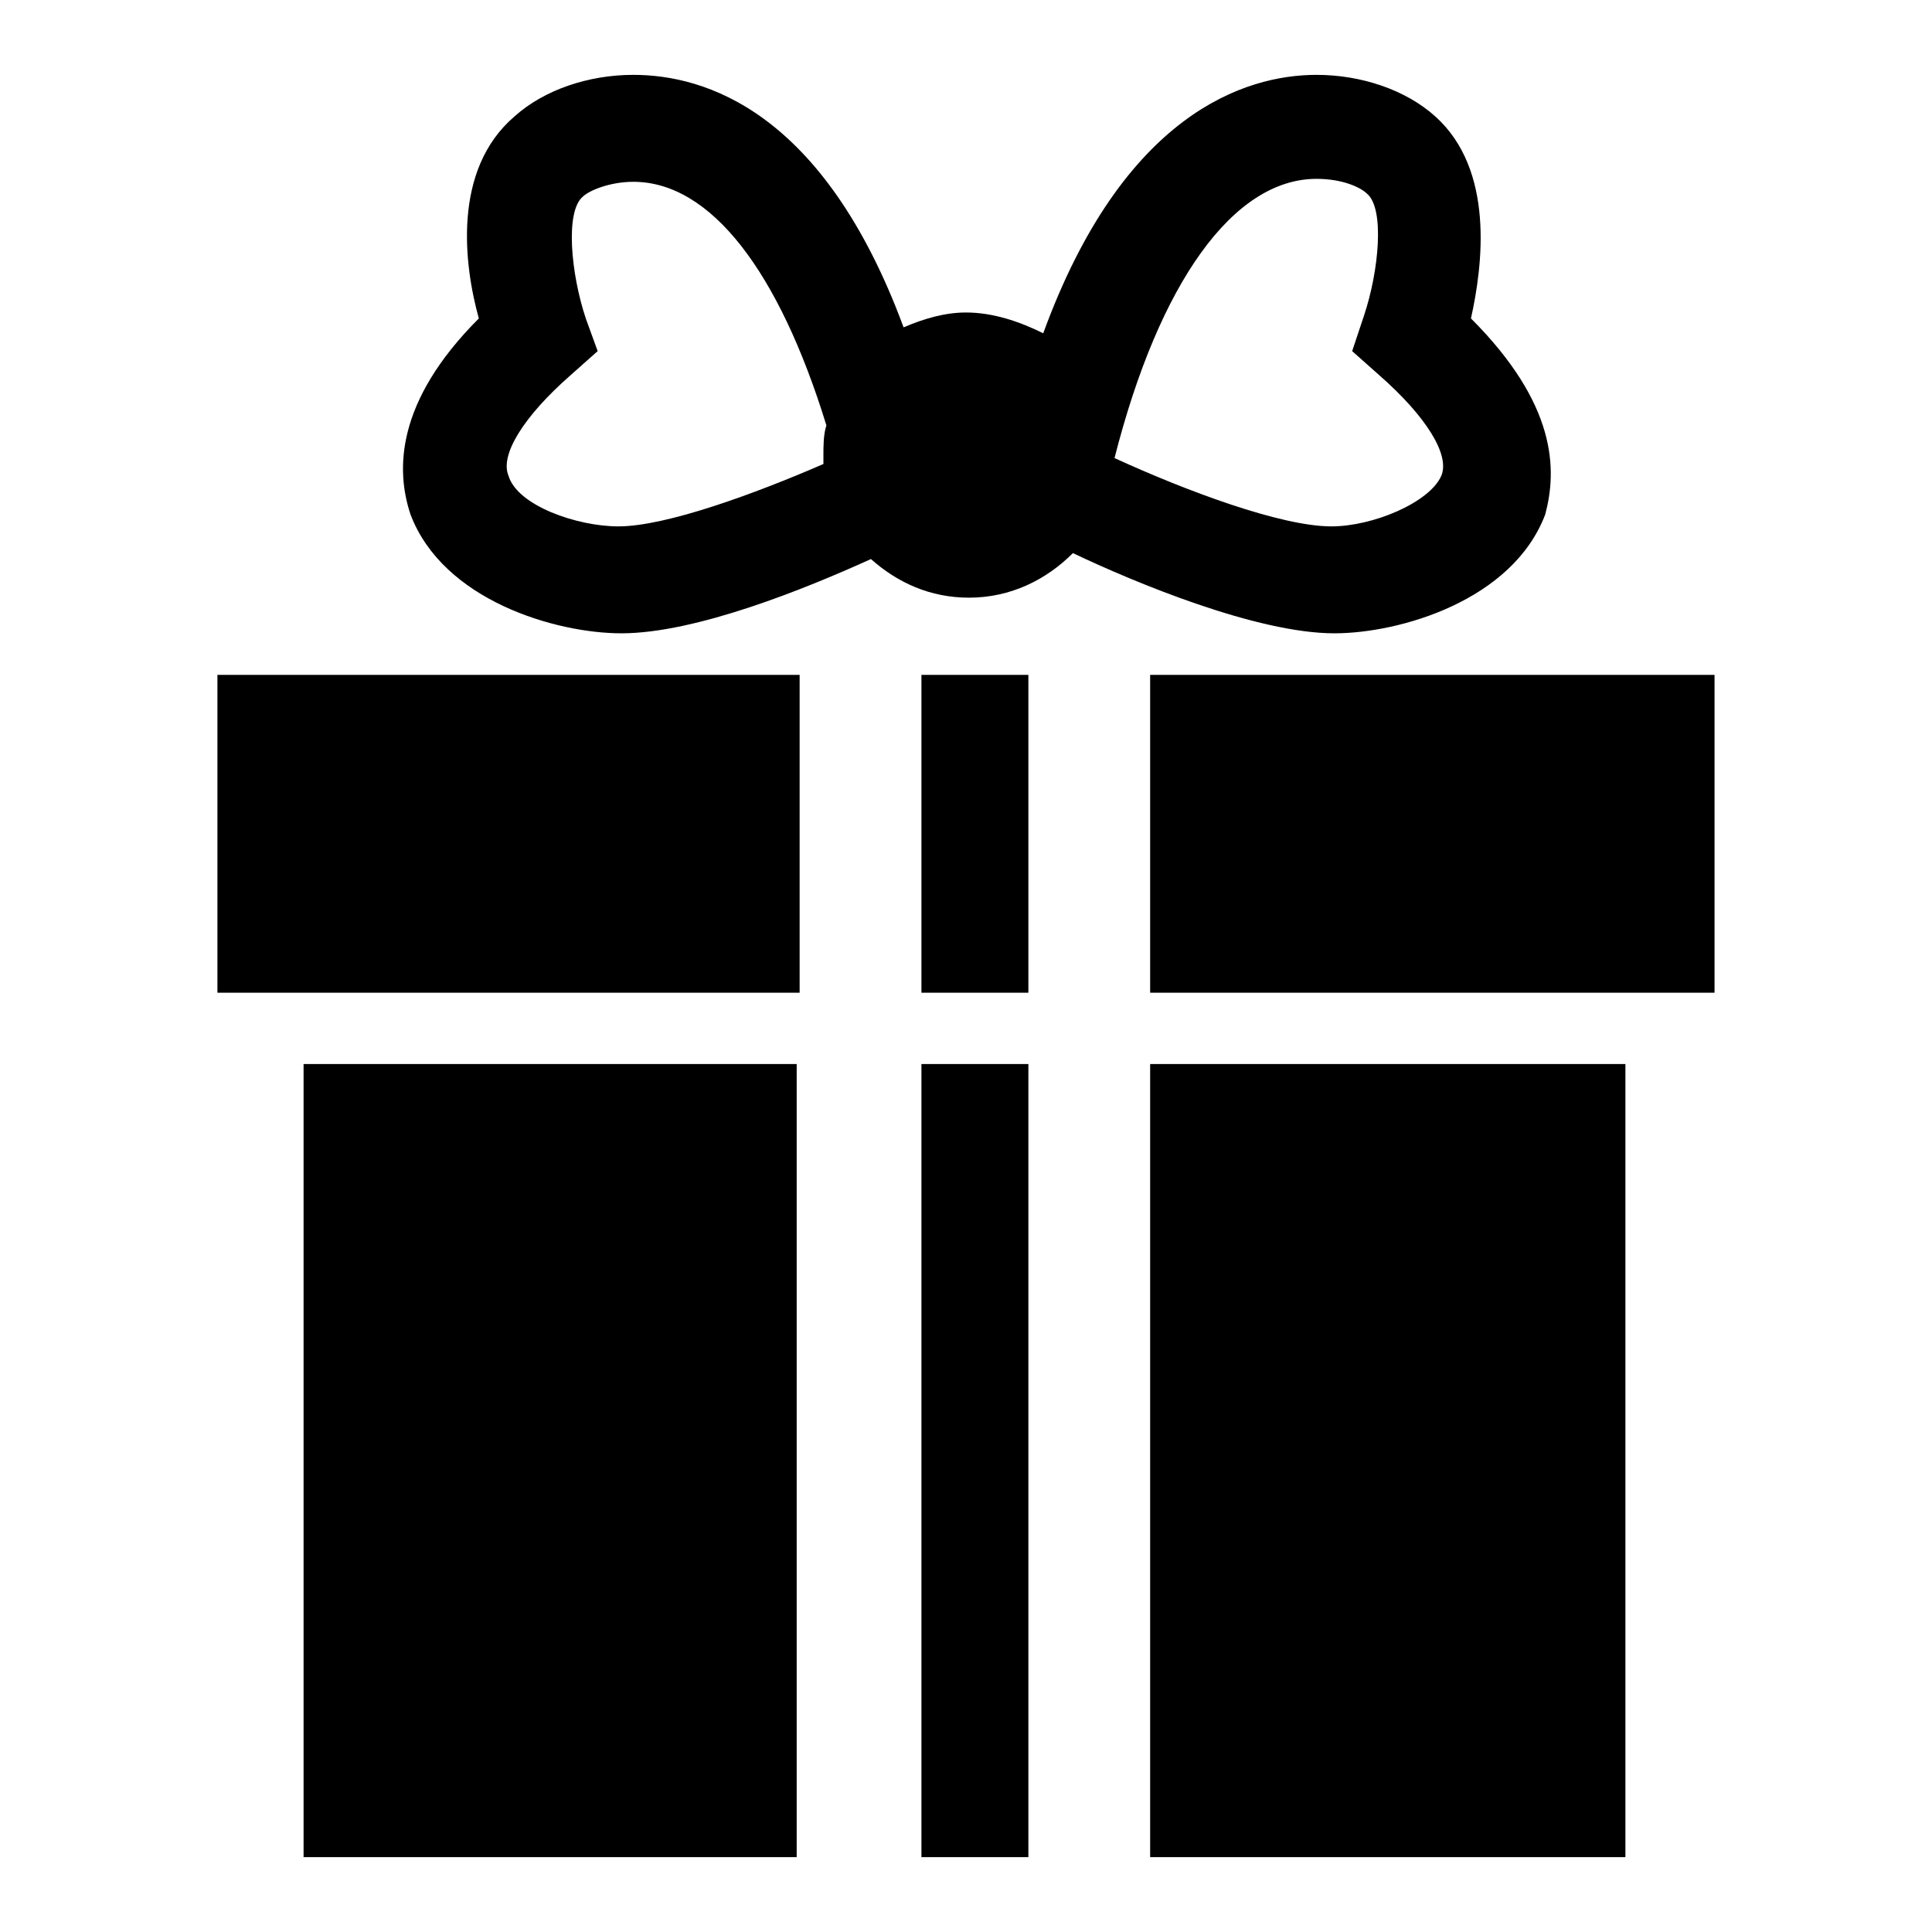
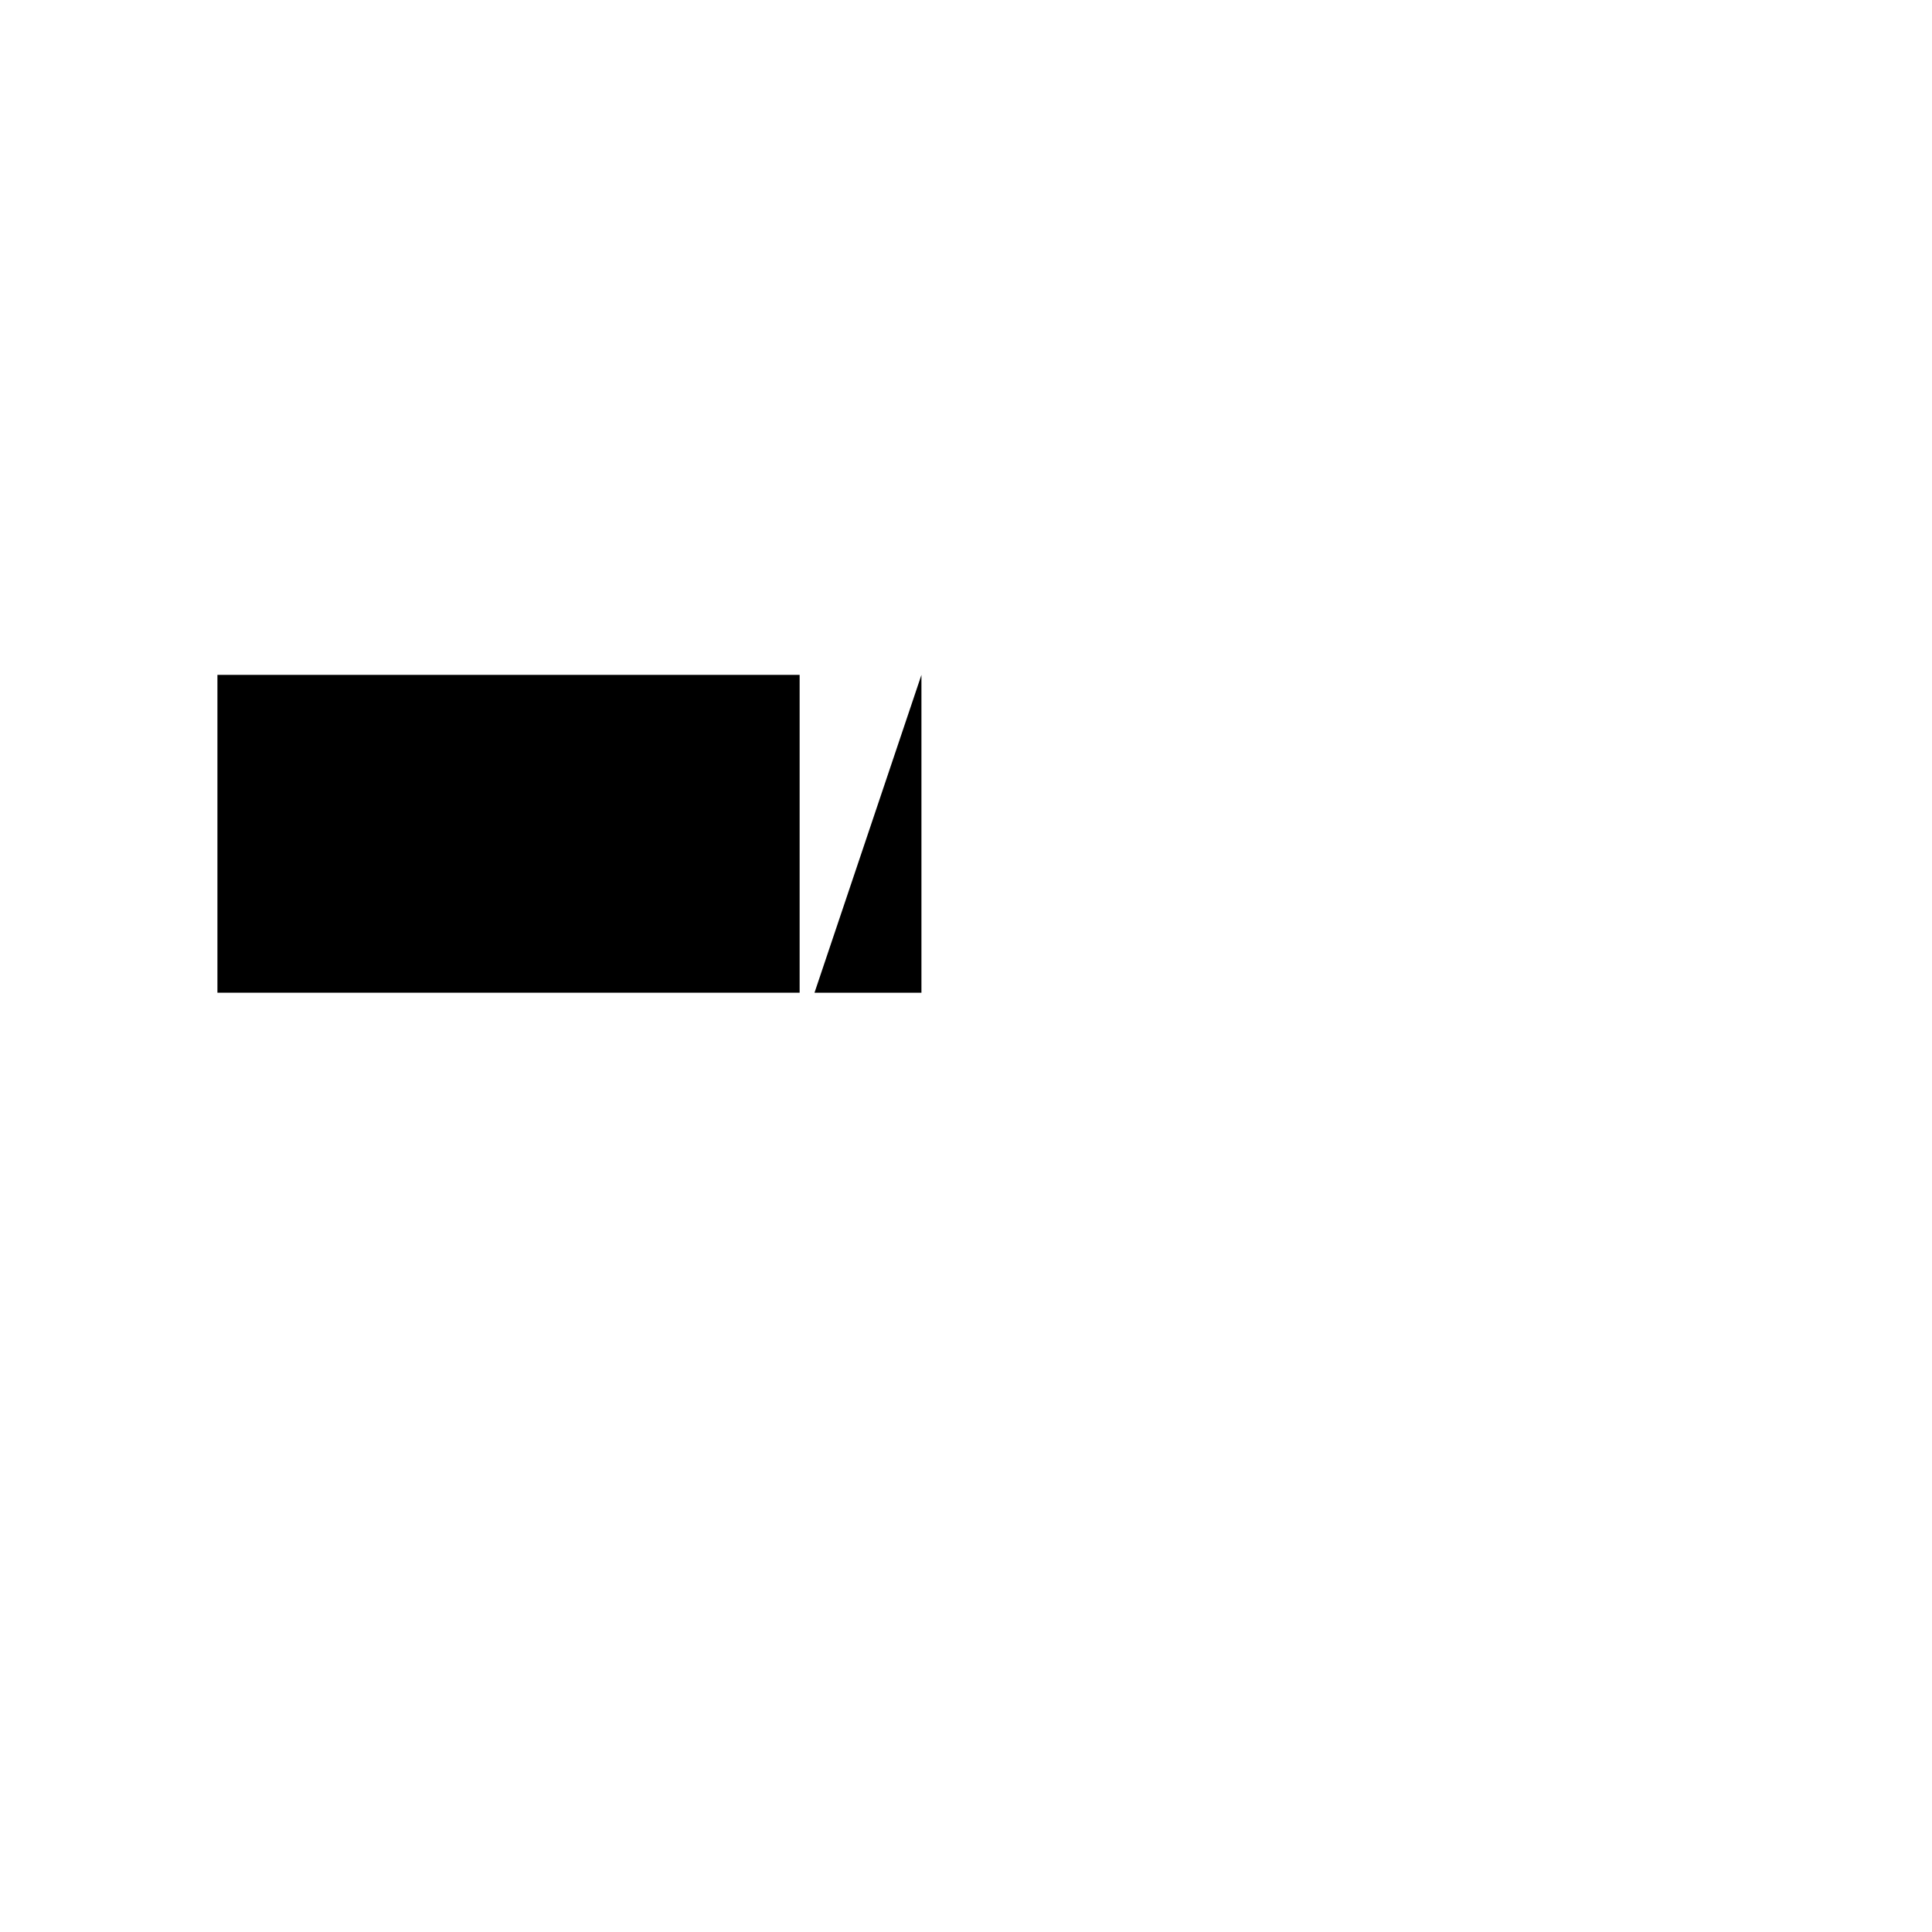
<svg xmlns="http://www.w3.org/2000/svg" fill="#000000" width="800px" height="800px" version="1.1" viewBox="144 144 512 512">
  <g>
-     <path d="m388.19 425.98h28.34v210.18h-28.34z" />
-     <path d="m448.8 425.98h125.95v210.18h-125.95z" />
-     <path d="m224.45 425.98h130.68v210.18h-130.68z" />
-     <path d="m533.82 228.39c3.148-14.168 6.297-39.359-9.445-53.531-7.871-7.086-19.68-11.02-31.488-11.02-18.895 0-51.168 10.234-72.422 68.488-6.301-3.148-13.387-5.512-20.469-5.512-5.512 0-11.02 1.574-16.531 3.938-21.258-57.465-52.742-66.914-71.637-66.914-11.809 0-23.617 3.938-31.488 11.02-16.531 14.168-13.383 39.359-9.445 53.531-22.043 22.043-22.043 40.148-18.105 51.957 8.66 22.828 38.574 31.488 55.891 31.488 19.68 0 48.805-11.809 66.125-19.68 7.086 6.297 15.742 10.234 25.977 10.234 11.02 0 20.469-4.723 27.551-11.809 16.531 7.871 48.805 21.254 69.273 21.254 17.32 0 47.23-8.66 55.891-31.488 3.152-11.809 3.152-29.125-19.676-51.957zm-255.05 41.723c-2.363-5.512 3.938-15.742 16.531-26.766l7.086-6.297-3.148-8.66c-3.938-11.809-5.512-28.34-0.789-32.273 1.574-1.574 7.086-3.938 13.383-3.938 20.469 0 38.574 23.617 51.168 64.551-0.789 2.363-0.789 5.512-0.789 7.871v2.363c-18.105 7.871-41.723 16.531-54.316 16.531-11.02 0-26.762-5.512-29.125-13.383zm247.18 0c-3.148 7.086-18.105 13.383-29.125 13.383-13.383 0-38.574-9.445-57.465-18.105 11.809-46.445 31.488-73.996 53.531-73.996 7.086 0 11.809 2.363 13.383 3.938 4.723 3.938 3.148 20.469-0.789 32.273l-3.148 9.445 7.086 6.297c12.594 11.023 18.891 21.258 16.527 26.766z" />
    <path d="m201.62 322.85h154.29v84.23h-154.29z" />
-     <path d="m388.19 322.85h28.34v84.23h-28.34z" />
-     <path d="m448.8 322.85h149.57v84.23h-149.57z" />
+     <path d="m388.19 322.85v84.23h-28.34z" />
  </g>
</svg>